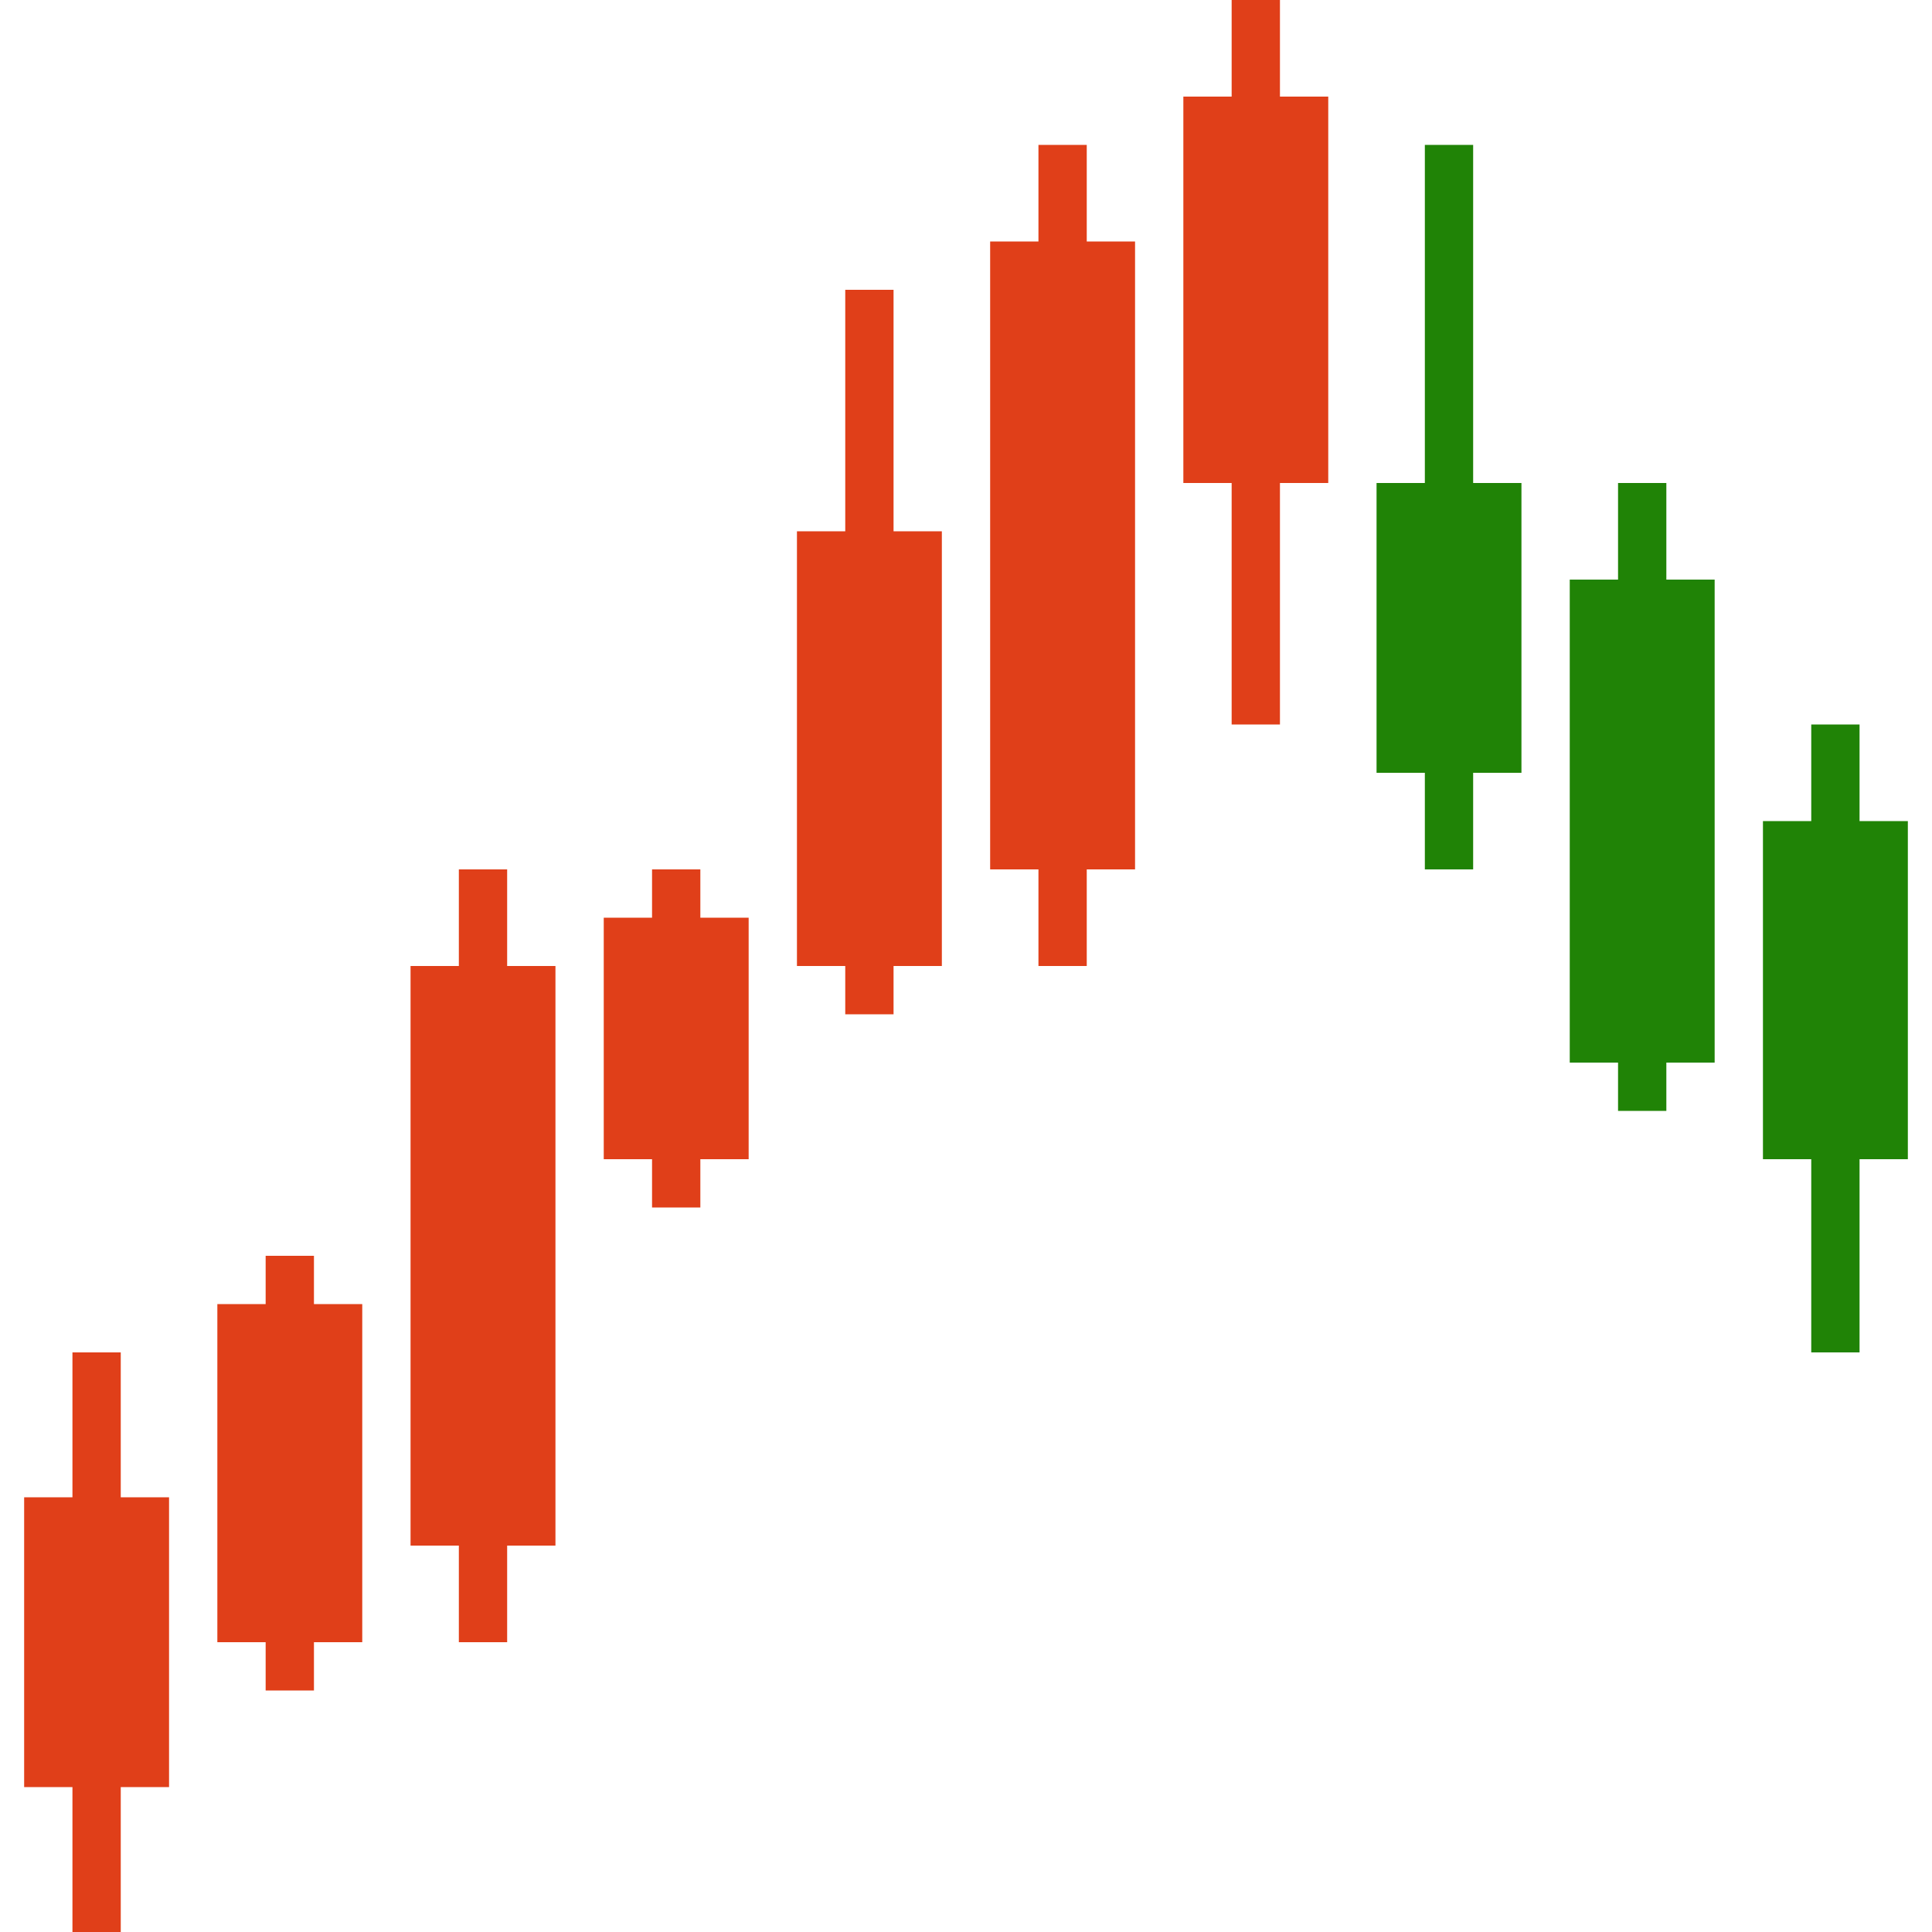
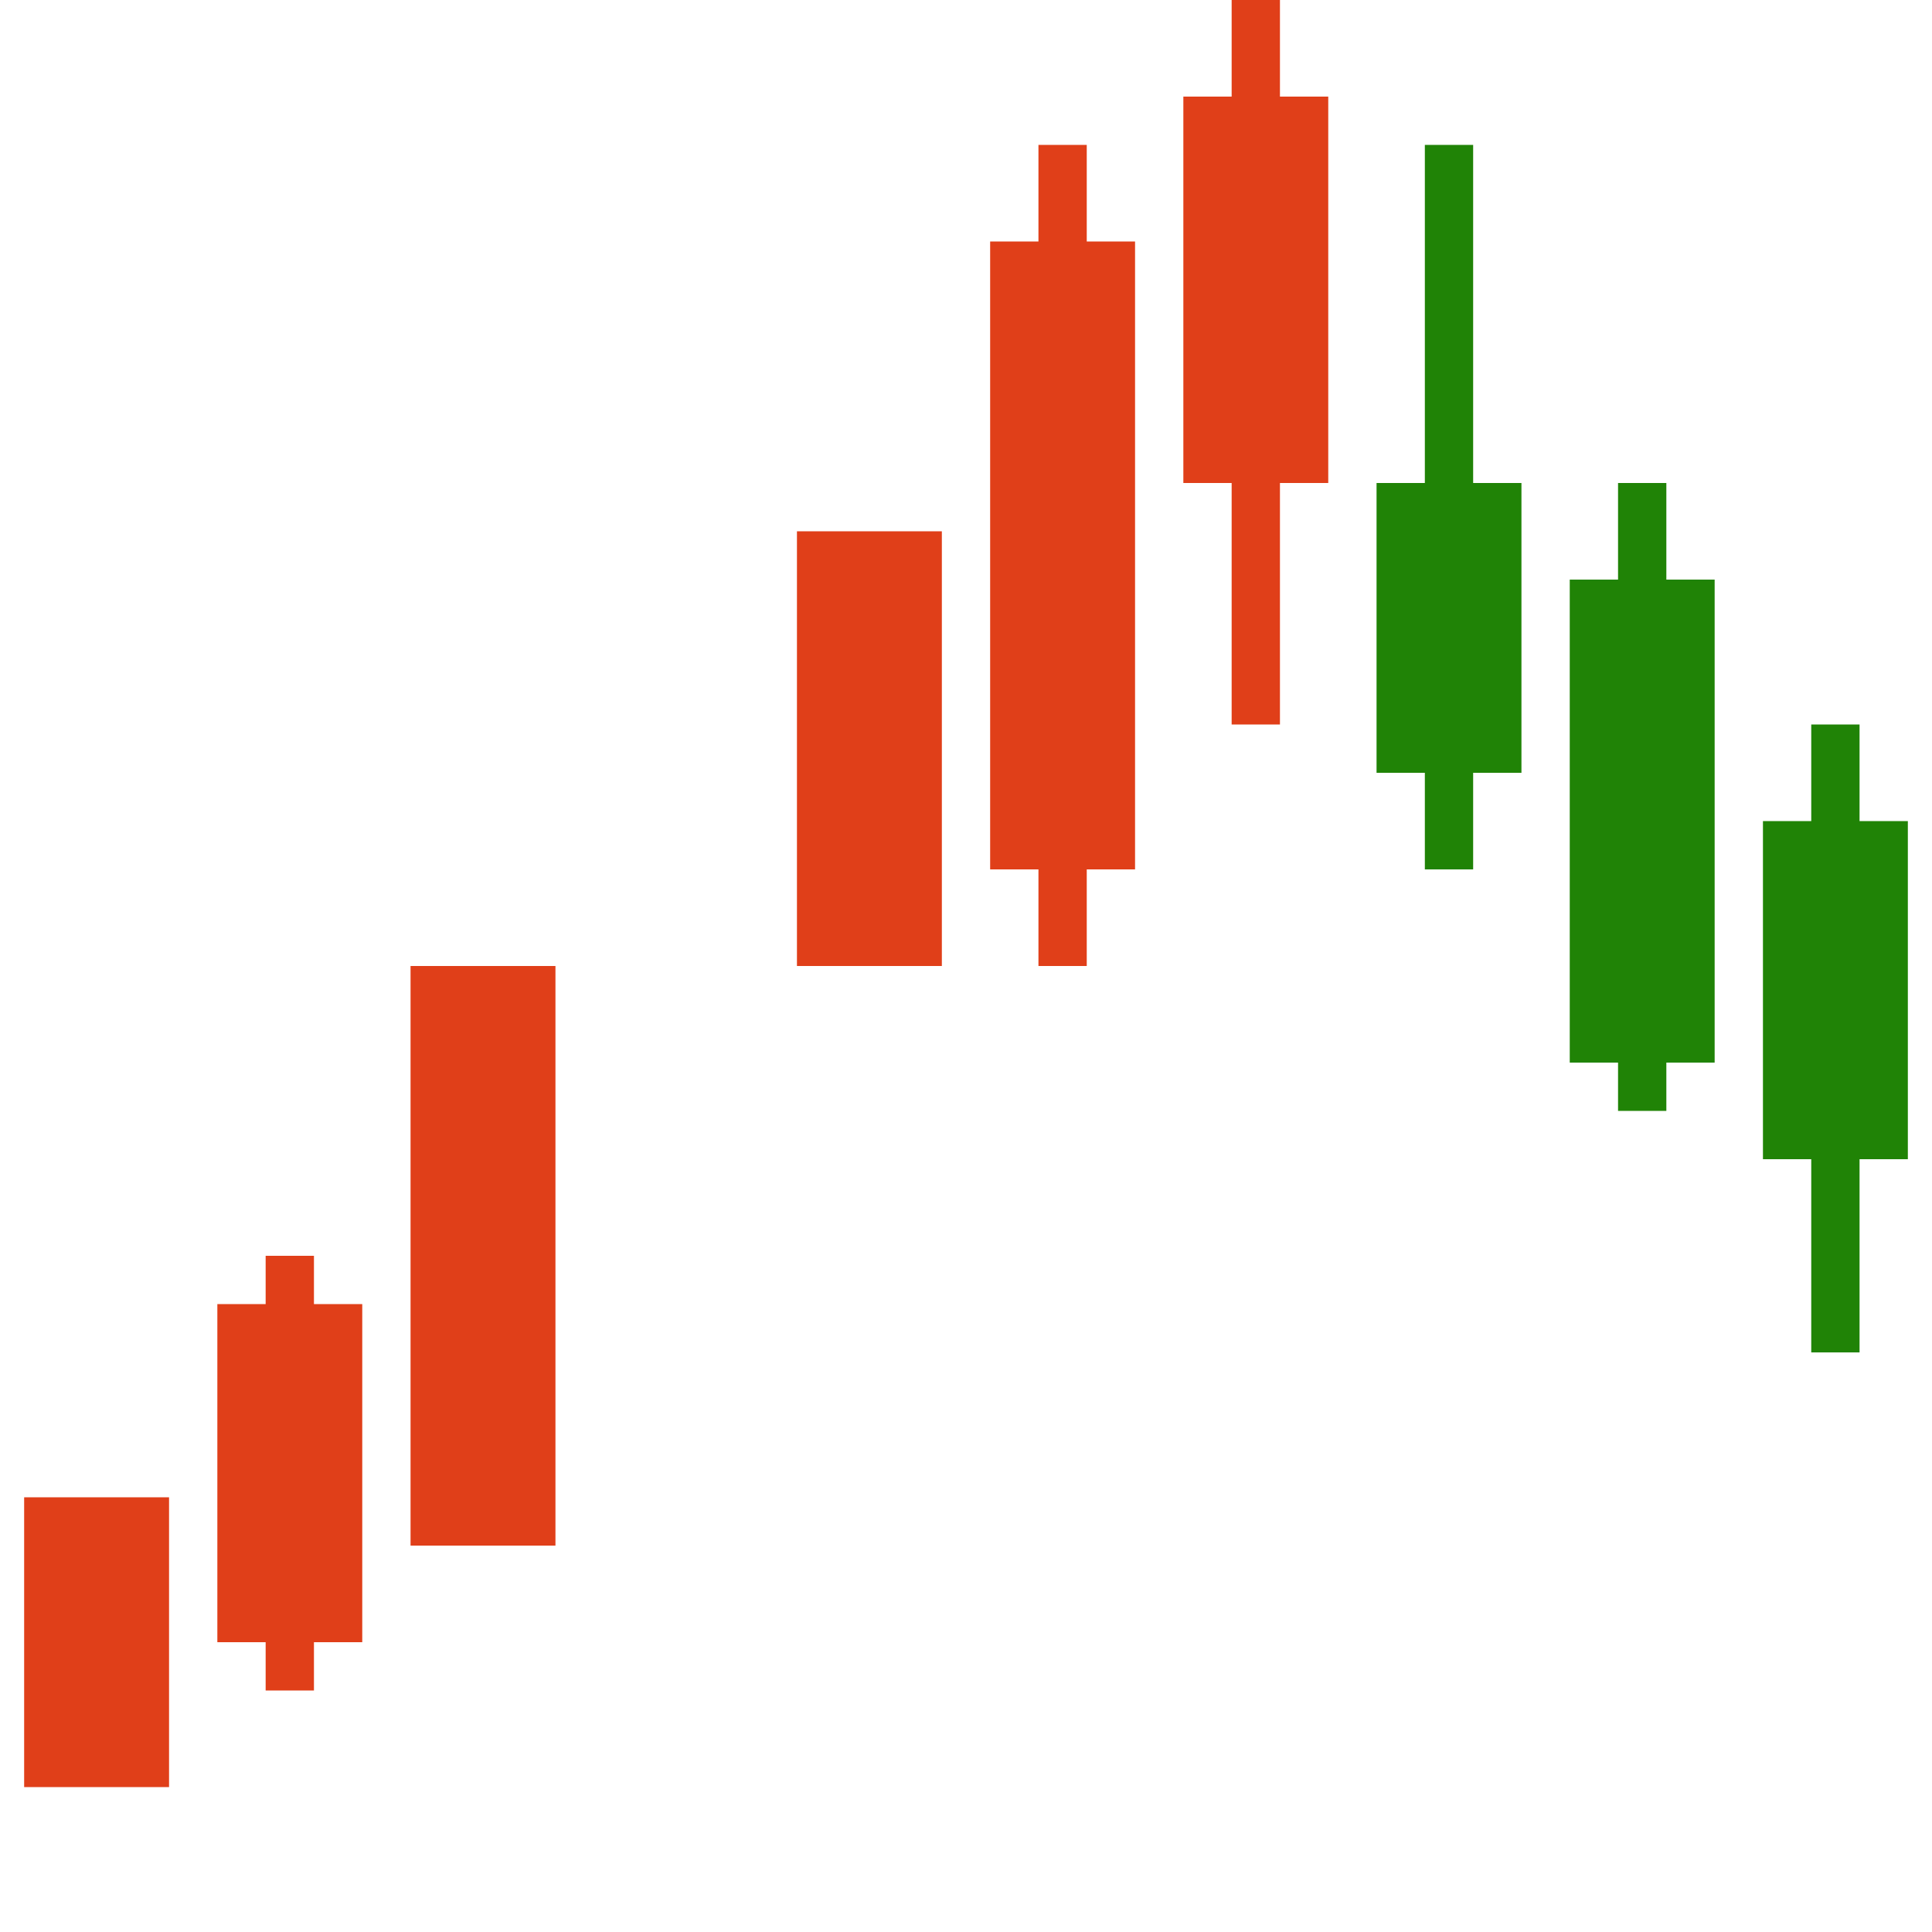
<svg xmlns="http://www.w3.org/2000/svg" width="40" height="40">
  <g fill="none" fill-rule="evenodd">
    <g fill="#E03F19">
      <path d="M4.5 27h3v7h-3z" />
      <path d="M5.5 26h1v9h-1z" />
    </g>
    <g fill="#E03F19">
      <path d="M.5 31h3v6h-3z" />
-       <path d="M1.5 28h1v12h-1z" />
    </g>
    <g fill="#E03F19">
      <path d="M8.5 20h3v12h-3z" />
-       <path d="M9.5 18h1v16h-1z" />
    </g>
    <g fill="#E03F19">
-       <path d="M12.5 19h3v5h-3z" />
-       <path d="M13.5 18h1v7h-1z" />
-     </g>
+       </g>
    <g fill="#E03F19">
      <path d="M16.5 11h3v9h-3z" />
-       <path d="M17.5 6h1v15h-1z" />
    </g>
    <g fill="#E03F19">
      <path d="M20.5 5h3v13h-3z" />
      <path d="M21.5 3h1v17h-1z" />
    </g>
    <g fill="#E03F19">
      <path d="M24.5 2h3v8h-3z" />
      <path d="M25.5 0h1v15h-1z" />
    </g>
    <g fill="#208306">
      <path d="M28.5 10h3v6h-3z" />
      <path d="M29.5 3h1v15h-1z" />
    </g>
    <g fill="#208306">
      <path d="M32.5 12h3v10h-3z" />
      <path d="M33.5 10h1v13h-1z" />
    </g>
    <g fill="#208306">
      <path d="M36.5 17h3v7h-3z" />
      <path d="M37.5 15h1v13h-1z" />
    </g>
  </g>
</svg>